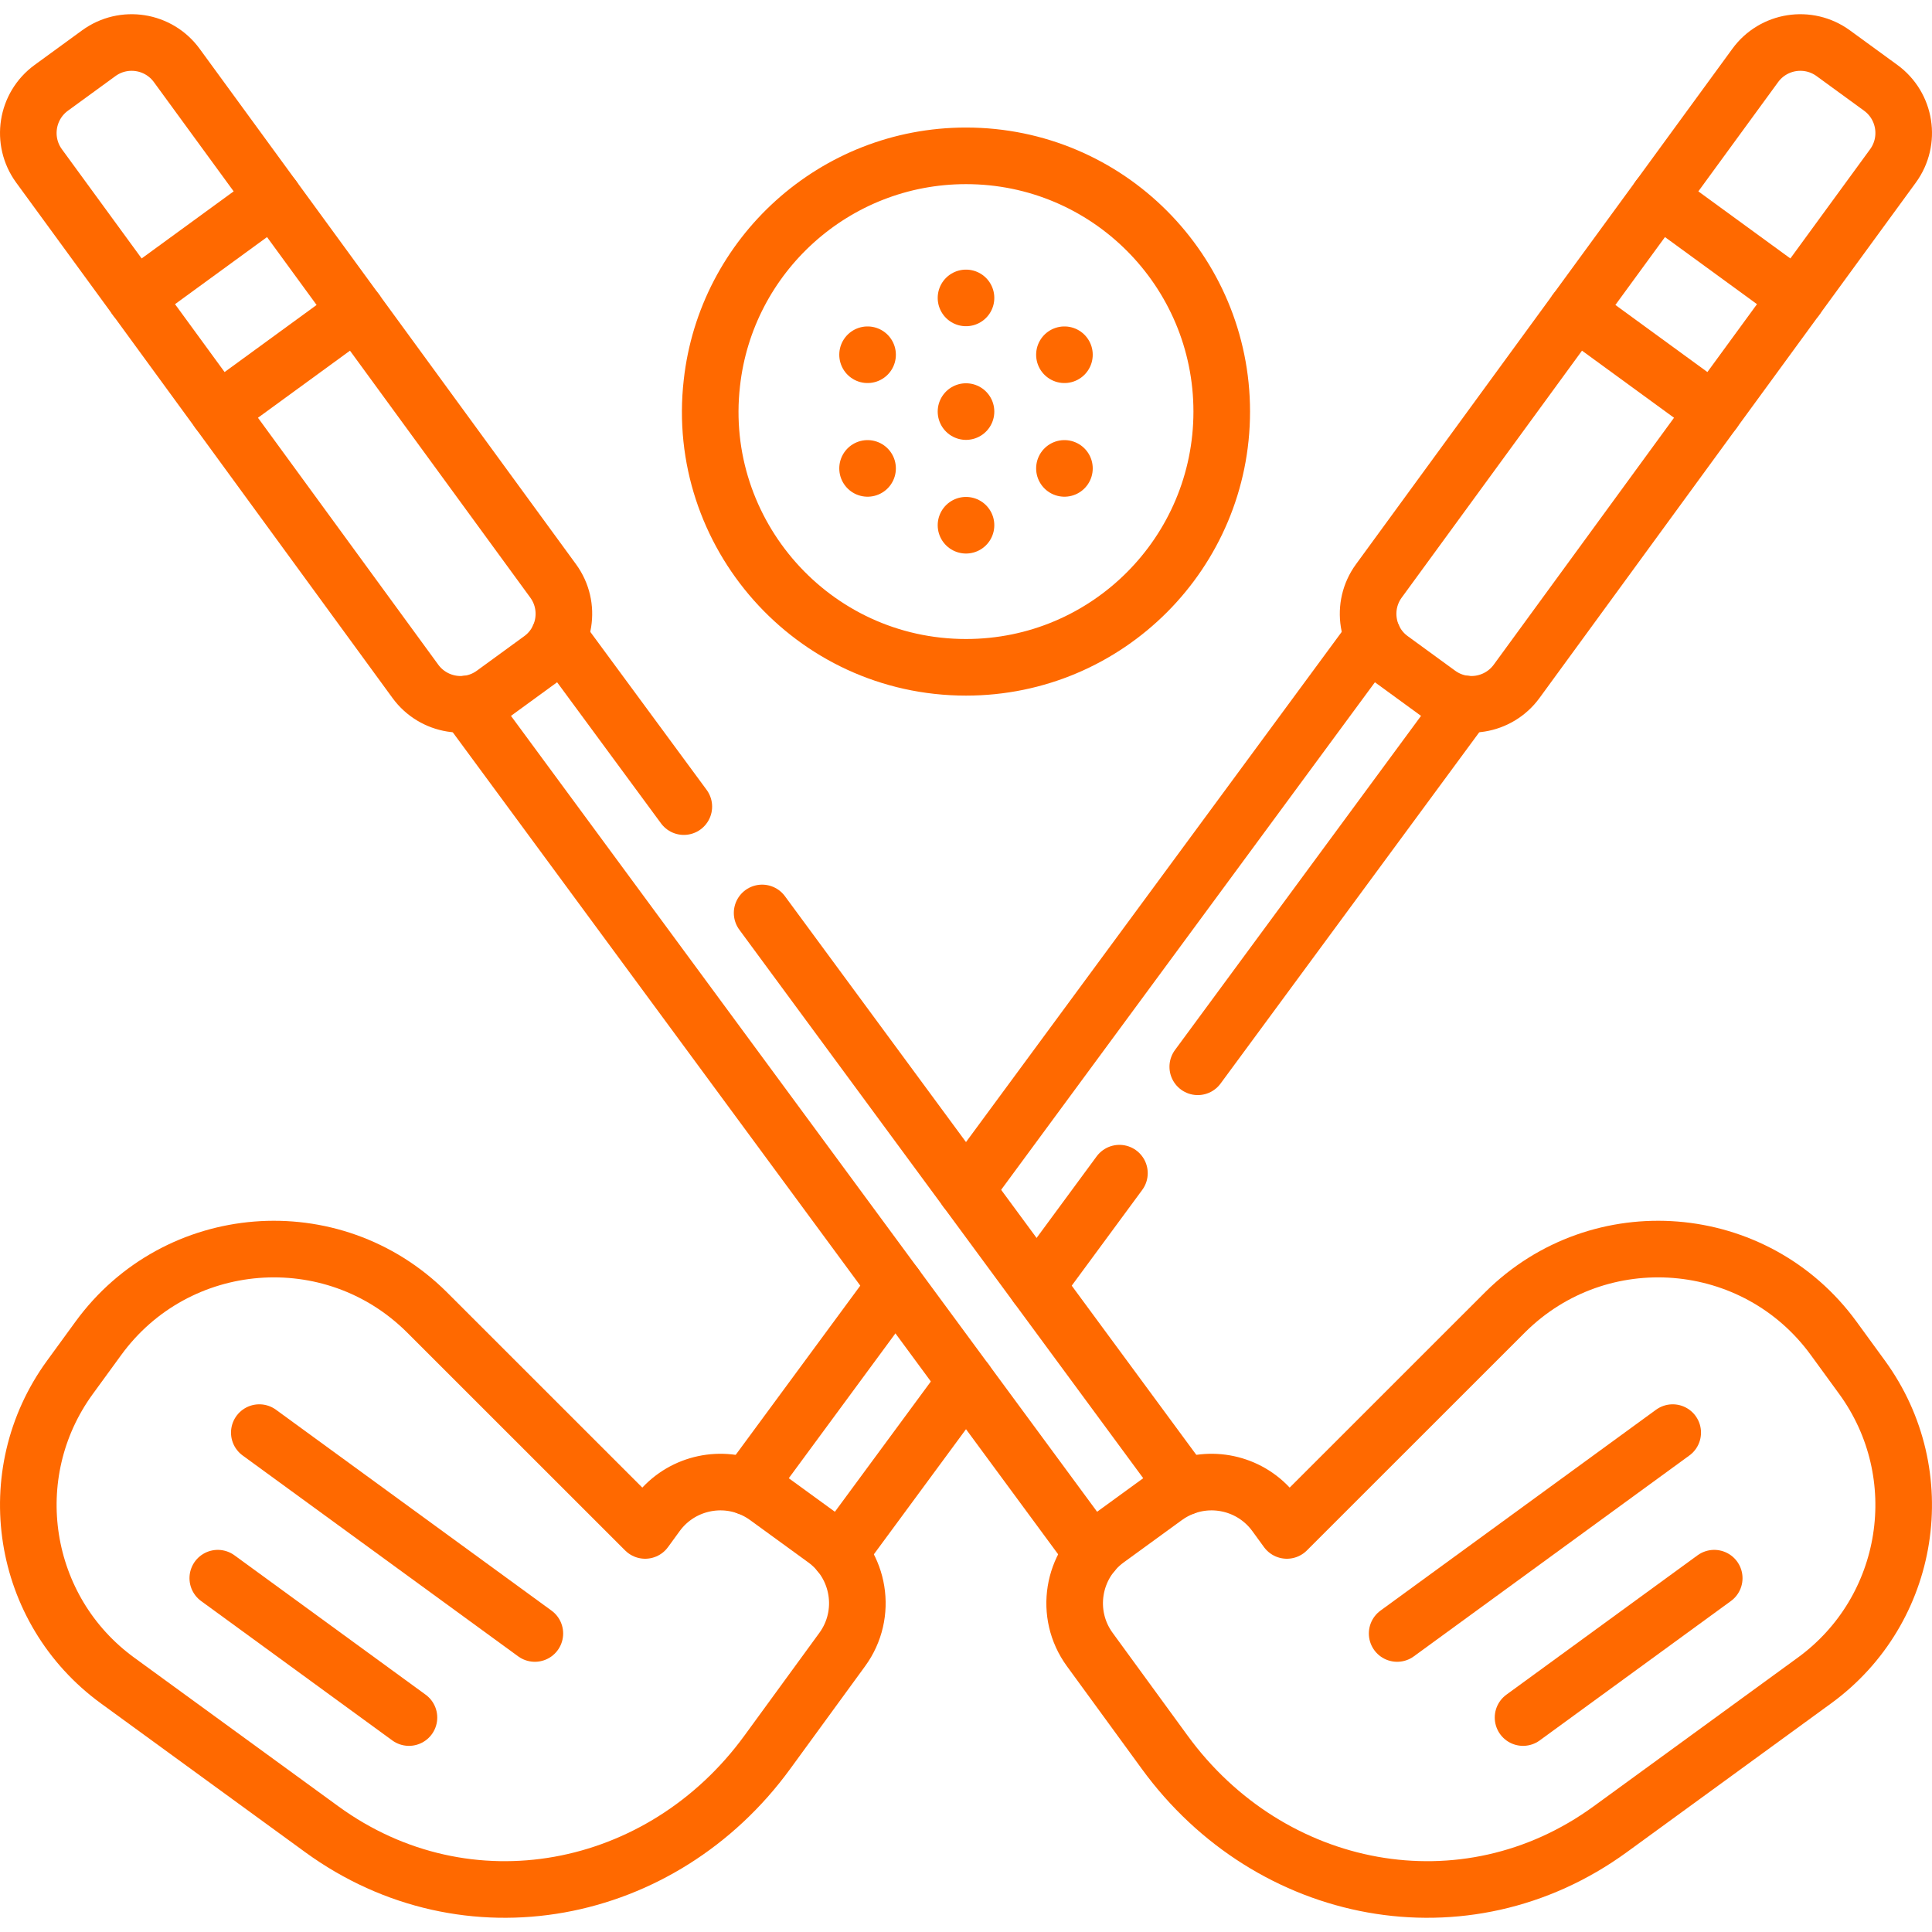
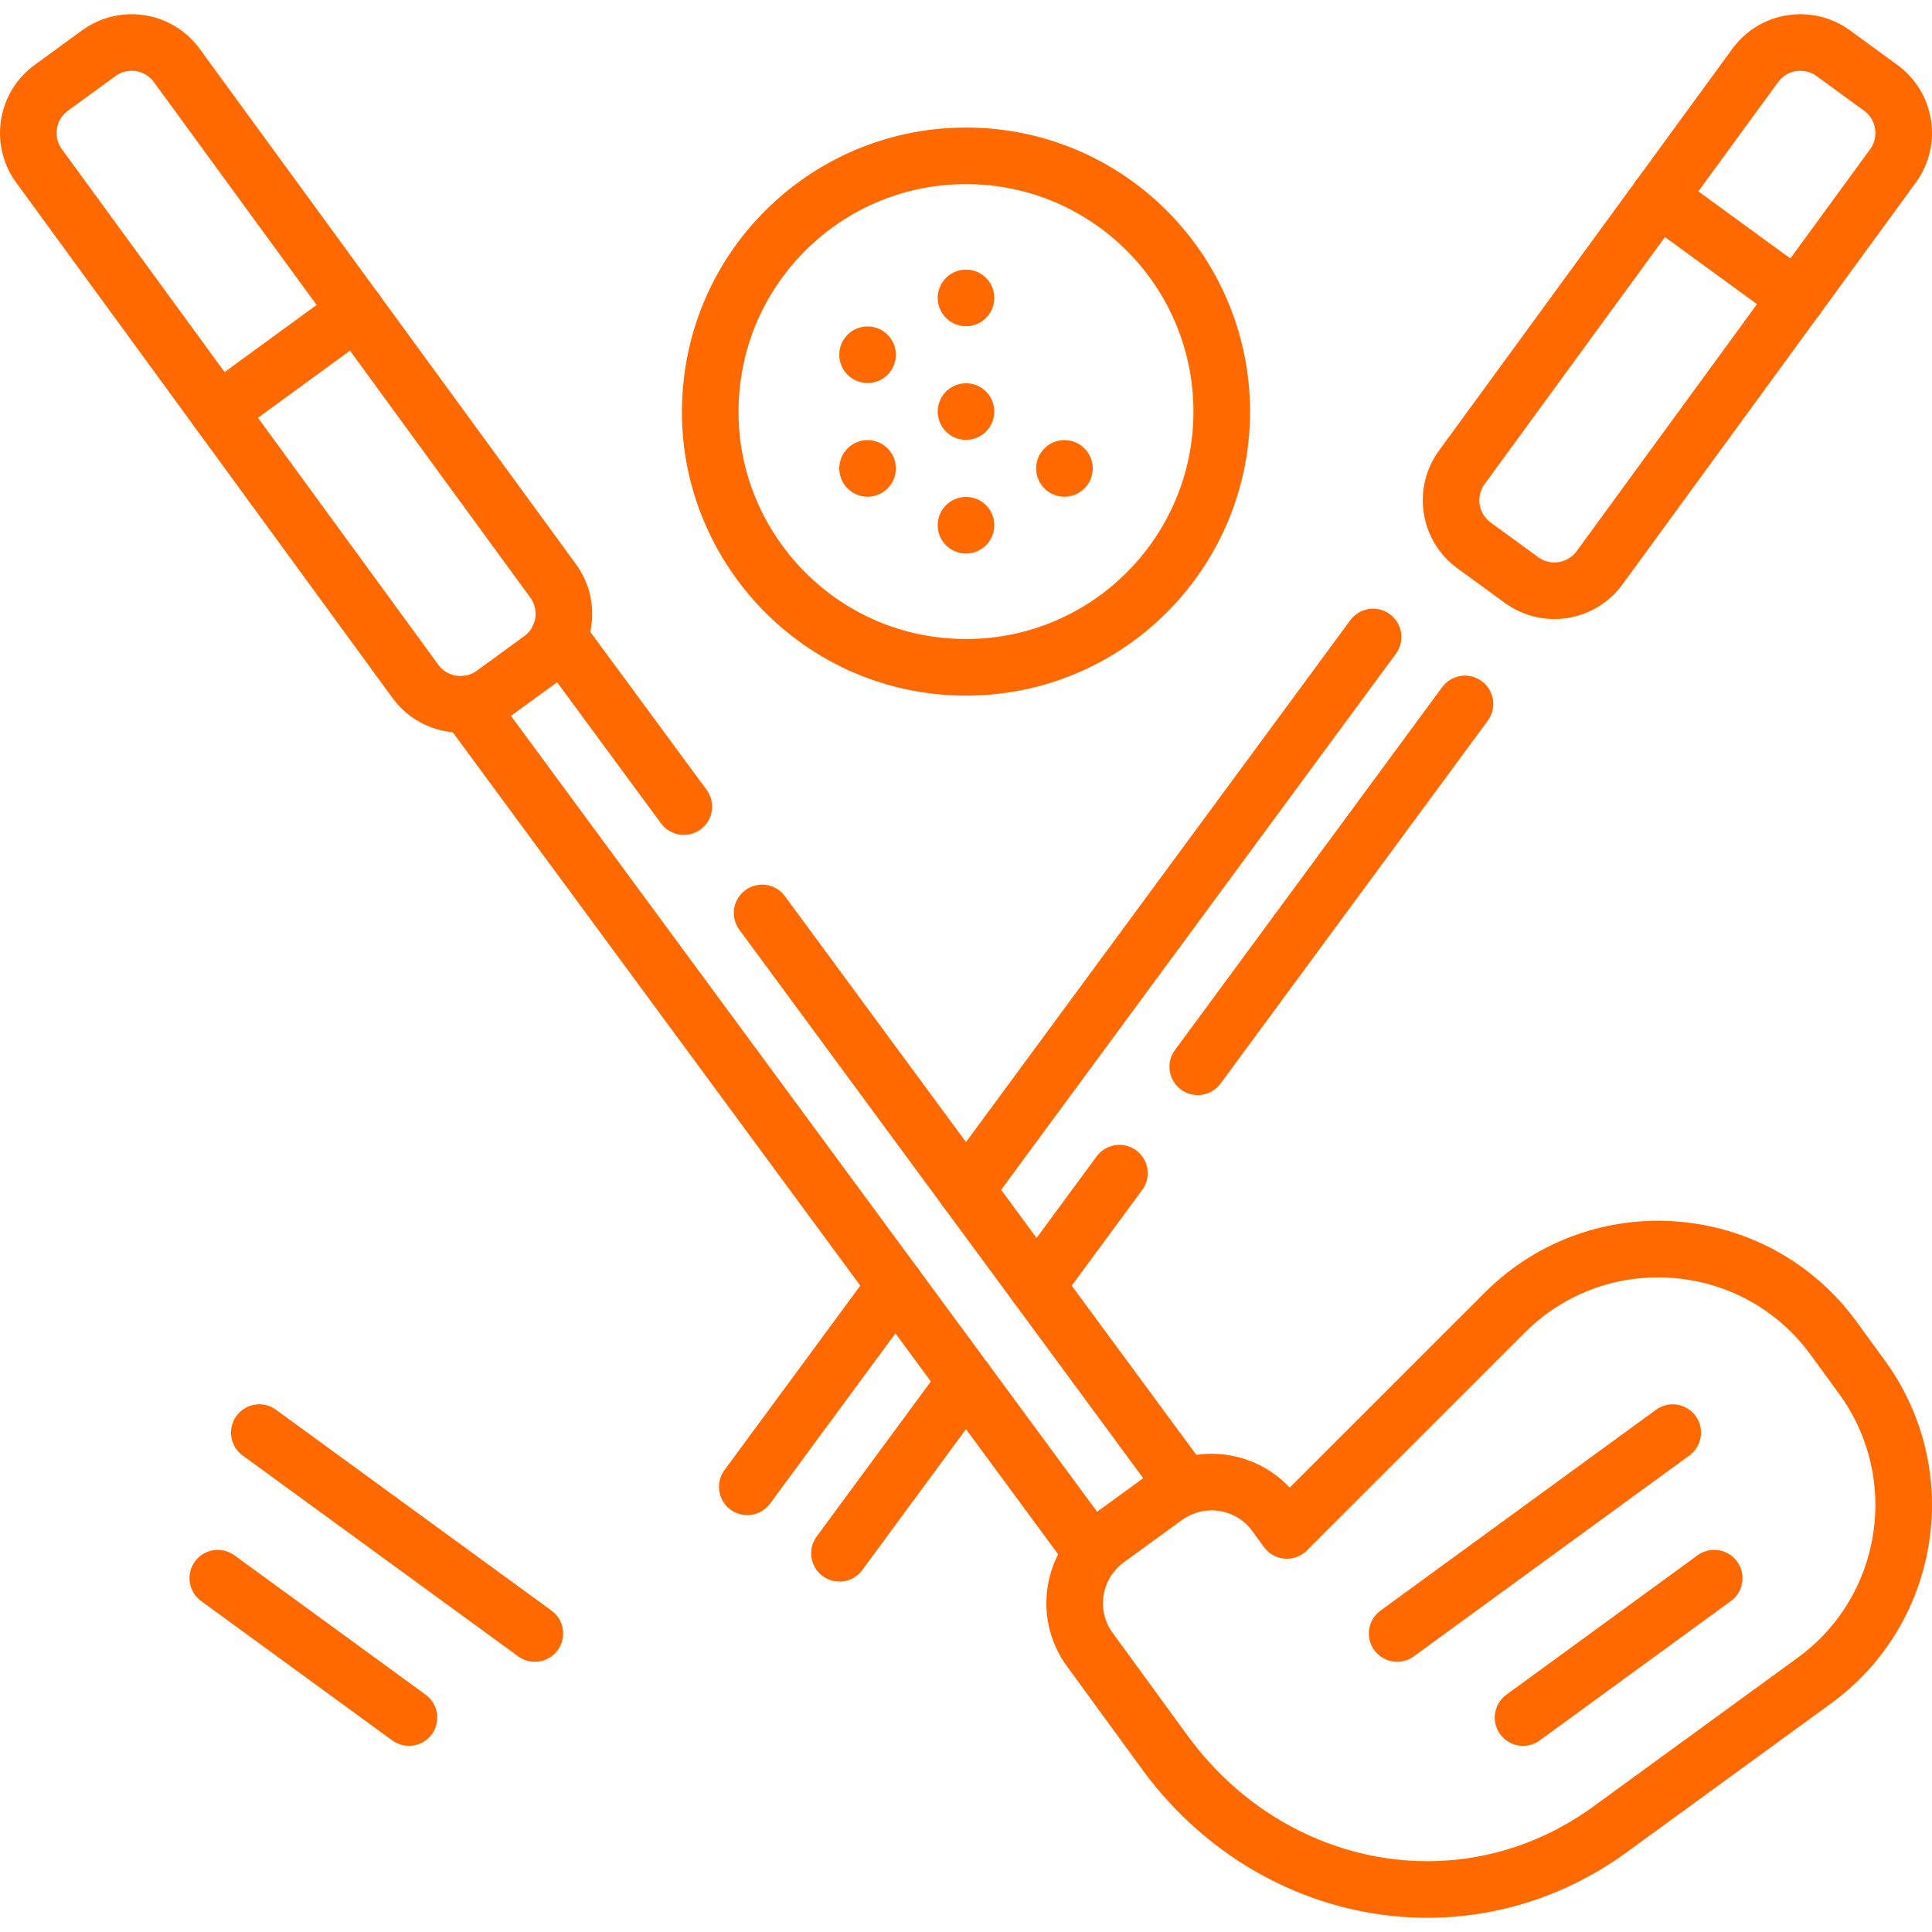
<svg xmlns="http://www.w3.org/2000/svg" version="1.1" id="Layer_1" x="0px" y="0px" viewBox="0 0 512 512" style="enable-background:new 0 0 512 512;" xml:space="preserve" width="300" height="300">
  <g width="100%" height="100%" transform="matrix(1,0,0,1,0,0)">
    <g>
      <path style="stroke-linecap: round; stroke-linejoin: round; stroke-miterlimit: 10;" d="&#10;&#09;&#09;M313.963,394.015c8.504-3.092,18.374-0.361,23.976,7.319l3.092,4.247l57.872-57.852c25.02-24.85,66.296-21.546,87.049,6.958&#10;&#09;&#09;l7.52,10.321c18.695,25.683,13.042,61.668-12.651,80.363l-54.097,39.398c-38.414,27.962-90.132,17.972-118.094-20.442&#10;&#09;&#09;l-19.83-27.189c-6.854-9.392-4.641-22.454,4.578-29.147l15.432-11.225c1.617-1.175,3.354-2.088,5.141-2.751" fill="none" fill-opacity="1" stroke="#ff6900" stroke-opacity="1" data-original-stroke-color="#000000ff" stroke-width="15" data-original-stroke-width="15" />
      <path style="stroke-linecap: round; stroke-linejoin: round; stroke-miterlimit: 10;" d="&#10;&#09;&#09;M181.22,213.76c-9.02-12.24-19.87-26.98-33.1-44.95" fill="none" fill-opacity="1" stroke="#ff6900" stroke-opacity="1" data-original-stroke-color="#000000ff" stroke-width="15" data-original-stroke-width="15" />
      <path style="stroke-linecap: round; stroke-linejoin: round; stroke-miterlimit: 10;" d="&#10;&#09;&#09;M201.97,241.94c42.18,57.28,19.08,25.92,111.98,152.07h0.01v0.01" fill="none" fill-opacity="1" stroke="#ff6900" stroke-opacity="1" data-original-stroke-color="#000000ff" stroke-width="15" data-original-stroke-width="15" />
      <path style="stroke-linecap: round; stroke-linejoin: round; stroke-miterlimit: 10;" d="&#10;&#09;&#09;M289.535,411.636C101.146,155.844,214.617,309.91,123.77,186.552" fill="none" fill-opacity="1" stroke="#ff6900" stroke-opacity="1" data-original-stroke-color="#000000ff" stroke-width="15" data-original-stroke-width="15" />
      <path style="stroke-linecap: round; stroke-linejoin: round; stroke-miterlimit: 10;" d="&#10;&#09;&#09;M10.345,43.97c-4.819-6.606-3.363-15.874,3.243-20.693l12.58-9.167c6.606-4.819,15.874-3.364,20.683,3.243&#10;&#09;&#09;c119.288,163.369-78.492-107.485,99.74,136.598c4.855,6.648,3.318,15.926-3.233,20.693l-12.581,9.167&#10;&#09;&#09;c-6.675,4.857-15.916,3.298-20.693-3.243C109.649,179.97,16.588,52.52,10.345,43.97z" fill="none" fill-opacity="1" stroke="#ff6900" stroke-opacity="1" data-original-stroke-color="#000000ff" stroke-width="15" data-original-stroke-width="15" />
      <line style="stroke-linecap: round; stroke-linejoin: round; stroke-miterlimit: 10;" x1="443.283" y1="379.657" x2="370.259" y2="432.891" fill="none" fill-opacity="1" stroke="#ff6900" stroke-opacity="1" data-original-stroke-color="#000000ff" stroke-width="15" data-original-stroke-width="15" />
      <line style="stroke-linecap: round; stroke-linejoin: round; stroke-miterlimit: 10;" x1="454.287" y1="418.232" x2="403.623" y2="455.17" fill="none" fill-opacity="1" stroke="#ff6900" stroke-opacity="1" data-original-stroke-color="#000000ff" stroke-width="15" data-original-stroke-width="15" />
-       <line style="stroke-linecap: round; stroke-linejoin: round; stroke-miterlimit: 10;" x1="72.404" y1="52.353" x2="35.897" y2="78.97" fill="none" fill-opacity="1" stroke="#ff6900" stroke-opacity="1" data-original-stroke-color="#000000ff" stroke-width="15" data-original-stroke-width="15" />
      <line style="stroke-linecap: round; stroke-linejoin: round; stroke-miterlimit: 10;" x1="94.392" y1="82.454" x2="57.885" y2="109.071" fill="none" fill-opacity="1" stroke="#ff6900" stroke-opacity="1" data-original-stroke-color="#000000ff" stroke-width="15" data-original-stroke-width="15" />
-       <path style="stroke-linecap: round; stroke-linejoin: round; stroke-miterlimit: 10;" d="&#10;&#09;&#09;M198.038,394.015c-8.504-3.092-18.374-0.361-23.976,7.319l-3.092,4.247l-57.872-57.852c-25.021-24.85-66.296-21.546-87.049,6.958&#10;&#09;&#09;l-7.52,10.321c-18.705,25.683-13.042,61.668,12.651,80.363l54.097,39.398c38.414,27.962,90.132,17.972,118.094-20.442l19.83-27.189&#10;&#09;&#09;c6.855-9.392,4.641-22.454-4.578-29.147l-15.432-11.225c-1.617-1.175-3.353-2.088-5.141-2.751" fill="none" fill-opacity="1" stroke="#ff6900" stroke-opacity="1" data-original-stroke-color="#000000ff" stroke-width="15" data-original-stroke-width="15" />
      <polyline style="stroke-linecap: round; stroke-linejoin: round; stroke-miterlimit: 10;" points="&#10;&#09;&#09;237.296,340.711 198.048,394.015 198.038,394.015 198.038,394.025 &#09;" fill="none" fill-opacity="1" stroke="#ff6900" stroke-opacity="1" data-original-stroke-color="#000000ff" stroke-width="15" data-original-stroke-width="15" />
      <line style="stroke-linecap: round; stroke-linejoin: round; stroke-miterlimit: 10;" x1="363.884" y1="168.811" x2="256.001" y2="315.309" fill="none" fill-opacity="1" stroke="#ff6900" stroke-opacity="1" data-original-stroke-color="#000000ff" stroke-width="15" data-original-stroke-width="15" />
      <path style="stroke-linecap: round; stroke-linejoin: round; stroke-miterlimit: 10;" d="&#10;&#09;&#09;M256.001,366.103c-0.449,0.61,4.524-6.142-33.535,45.533" fill="none" fill-opacity="1" stroke="#ff6900" stroke-opacity="1" data-original-stroke-color="#000000ff" stroke-width="15" data-original-stroke-width="15" />
      <line style="stroke-linecap: round; stroke-linejoin: round; stroke-miterlimit: 10;" x1="296.66" y1="310.9" x2="274.71" y2="340.71" fill="none" fill-opacity="1" stroke="#ff6900" stroke-opacity="1" data-original-stroke-color="#000000ff" stroke-width="15" data-original-stroke-width="15" />
      <line style="stroke-linecap: round; stroke-linejoin: round; stroke-miterlimit: 10;" x1="388.23" y1="186.55" x2="317.42" y2="282.71" fill="none" fill-opacity="1" stroke="#ff6900" stroke-opacity="1" data-original-stroke-color="#000000ff" stroke-width="15" data-original-stroke-width="15" />
-       <path style="stroke-linecap: round; stroke-linejoin: round; stroke-miterlimit: 10;" d="&#10;&#09;&#09;M476.104,78.97l25.553-35c4.819-6.606,3.363-15.874-3.243-20.693l-12.581-9.167c-6.606-4.819-15.874-3.364-20.683,3.243l-25.553,35&#10;&#09;&#09;l-21.988,30.101l-52.2,71.497c-4.855,6.648-3.318,15.926,3.233,20.693l12.581,9.167c6.675,4.857,15.916,3.298,20.693-3.243&#10;&#09;&#09;l52.199-71.497L476.104,78.97z" fill="none" fill-opacity="1" stroke="#ff6900" stroke-opacity="1" data-original-stroke-color="#000000ff" stroke-width="15" data-original-stroke-width="15" />
+       <path style="stroke-linecap: round; stroke-linejoin: round; stroke-miterlimit: 10;" d="&#10;&#09;&#09;M476.104,78.97l25.553-35c4.819-6.606,3.363-15.874-3.243-20.693l-12.581-9.167c-6.606-4.819-15.874-3.364-20.683,3.243l-25.553,35&#10;&#09;&#09;l-52.2,71.497c-4.855,6.648-3.318,15.926,3.233,20.693l12.581,9.167c6.675,4.857,15.916,3.298,20.693-3.243&#10;&#09;&#09;l52.199-71.497L476.104,78.97z" fill="none" fill-opacity="1" stroke="#ff6900" stroke-opacity="1" data-original-stroke-color="#000000ff" stroke-width="15" data-original-stroke-width="15" />
      <line style="stroke-linecap: round; stroke-linejoin: round; stroke-miterlimit: 10;" x1="68.719" y1="379.657" x2="141.742" y2="432.891" fill="none" fill-opacity="1" stroke="#ff6900" stroke-opacity="1" data-original-stroke-color="#000000ff" stroke-width="15" data-original-stroke-width="15" />
      <line style="stroke-linecap: round; stroke-linejoin: round; stroke-miterlimit: 10;" x1="57.715" y1="418.232" x2="108.378" y2="455.17" fill="none" fill-opacity="1" stroke="#ff6900" stroke-opacity="1" data-original-stroke-color="#000000ff" stroke-width="15" data-original-stroke-width="15" />
      <line style="stroke-linecap: round; stroke-linejoin: round; stroke-miterlimit: 10;" x1="476.104" y1="78.97" x2="439.598" y2="52.353" fill="none" fill-opacity="1" stroke="#ff6900" stroke-opacity="1" data-original-stroke-color="#000000ff" stroke-width="15" data-original-stroke-width="15" />
-       <line style="stroke-linecap: round; stroke-linejoin: round; stroke-miterlimit: 10;" x1="454.116" y1="109.071" x2="417.609" y2="82.454" fill="none" fill-opacity="1" stroke="#ff6900" stroke-opacity="1" data-original-stroke-color="#000000ff" stroke-width="15" data-original-stroke-width="15" />
      <path style="stroke-linecap: round; stroke-linejoin: round; stroke-miterlimit: 10;" d="&#10;&#09;&#09;M323.773,109.071c0,37.256-30.181,67.772-67.772,67.772c-40.758,0-71.869-35.606-67.35-75.302&#10;&#09;&#09;c3.72-33.88,32.485-60.242,67.35-60.242C293.595,41.299,323.773,71.808,323.773,109.071z" fill="none" fill-opacity="1" stroke="#ff6900" stroke-opacity="1" data-original-stroke-color="#000000ff" stroke-width="15" data-original-stroke-width="15" />
      <line id="XMLID_52_" style="stroke-linecap: round; stroke-linejoin: round; stroke-miterlimit: 10;" x1="256.001" y1="109.071" x2="256.001" y2="109.071" fill="none" fill-opacity="1" stroke="#ff6900" stroke-opacity="1" data-original-stroke-color="#000000ff" stroke-width="15" data-original-stroke-width="15" />
      <line id="XMLID_51_" style="stroke-linecap: round; stroke-linejoin: round; stroke-miterlimit: 10;" x1="256.001" y1="78.95" x2="256.001" y2="78.95" fill="none" fill-opacity="1" stroke="#ff6900" stroke-opacity="1" data-original-stroke-color="#000000ff" stroke-width="15" data-original-stroke-width="15" />
      <line id="XMLID_50_" style="stroke-linecap: round; stroke-linejoin: round; stroke-miterlimit: 10;" x1="229.915" y1="94.01" x2="229.915" y2="94.01" fill="none" fill-opacity="1" stroke="#ff6900" stroke-opacity="1" data-original-stroke-color="#000000ff" stroke-width="15" data-original-stroke-width="15" />
      <line id="XMLID_49_" style="stroke-linecap: round; stroke-linejoin: round; stroke-miterlimit: 10;" x1="229.915" y1="124.132" x2="229.915" y2="124.132" fill="none" fill-opacity="1" stroke="#ff6900" stroke-opacity="1" data-original-stroke-color="#000000ff" stroke-width="15" data-original-stroke-width="15" />
      <line id="XMLID_48_" style="stroke-linecap: round; stroke-linejoin: round; stroke-miterlimit: 10;" x1="256.001" y1="139.192" x2="256.001" y2="139.192" fill="none" fill-opacity="1" stroke="#ff6900" stroke-opacity="1" data-original-stroke-color="#000000ff" stroke-width="15" data-original-stroke-width="15" />
      <line id="XMLID_47_" style="stroke-linecap: round; stroke-linejoin: round; stroke-miterlimit: 10;" x1="282.086" y1="124.132" x2="282.086" y2="124.132" fill="none" fill-opacity="1" stroke="#ff6900" stroke-opacity="1" data-original-stroke-color="#000000ff" stroke-width="15" data-original-stroke-width="15" />
-       <line id="XMLID_46_" style="stroke-linecap: round; stroke-linejoin: round; stroke-miterlimit: 10;" x1="282.086" y1="94.01" x2="282.086" y2="94.01" fill="none" fill-opacity="1" stroke="#ff6900" stroke-opacity="1" data-original-stroke-color="#000000ff" stroke-width="15" data-original-stroke-width="15" />
    </g>
  </g>
</svg>